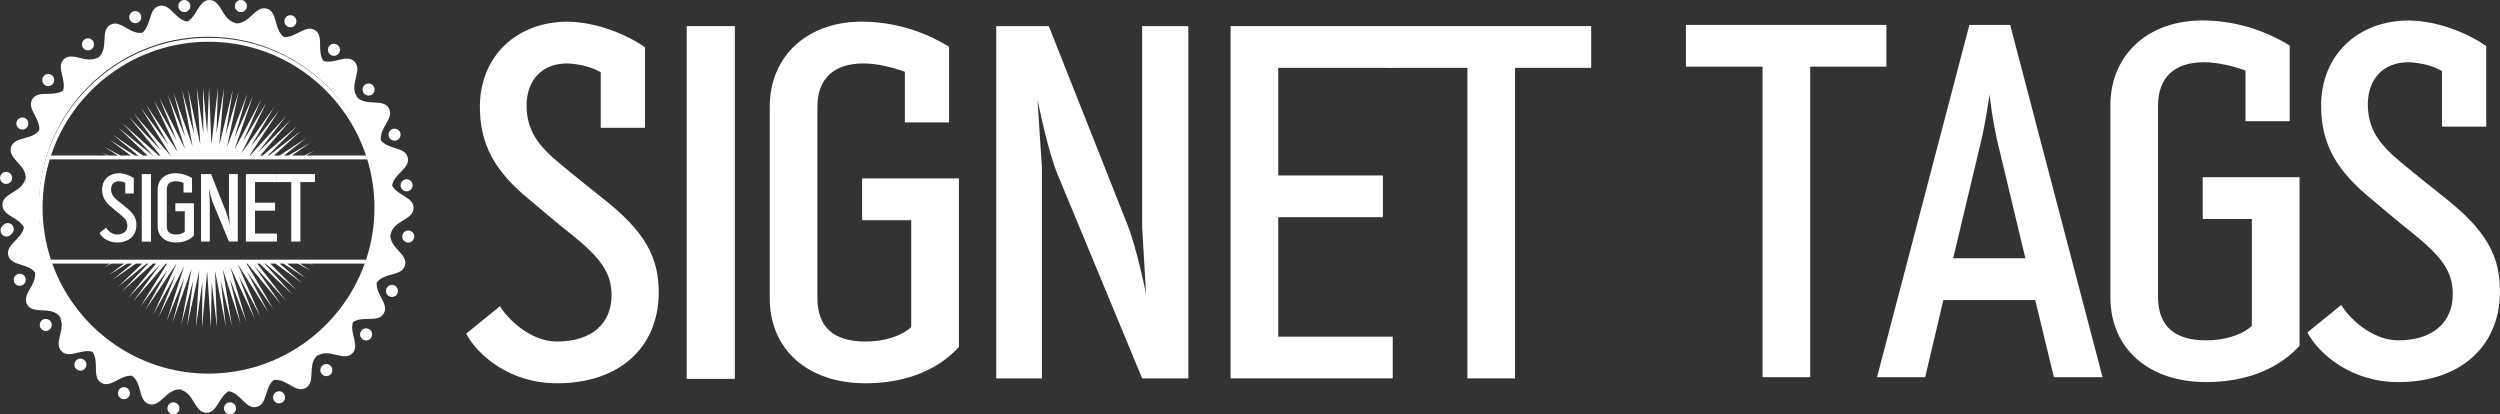
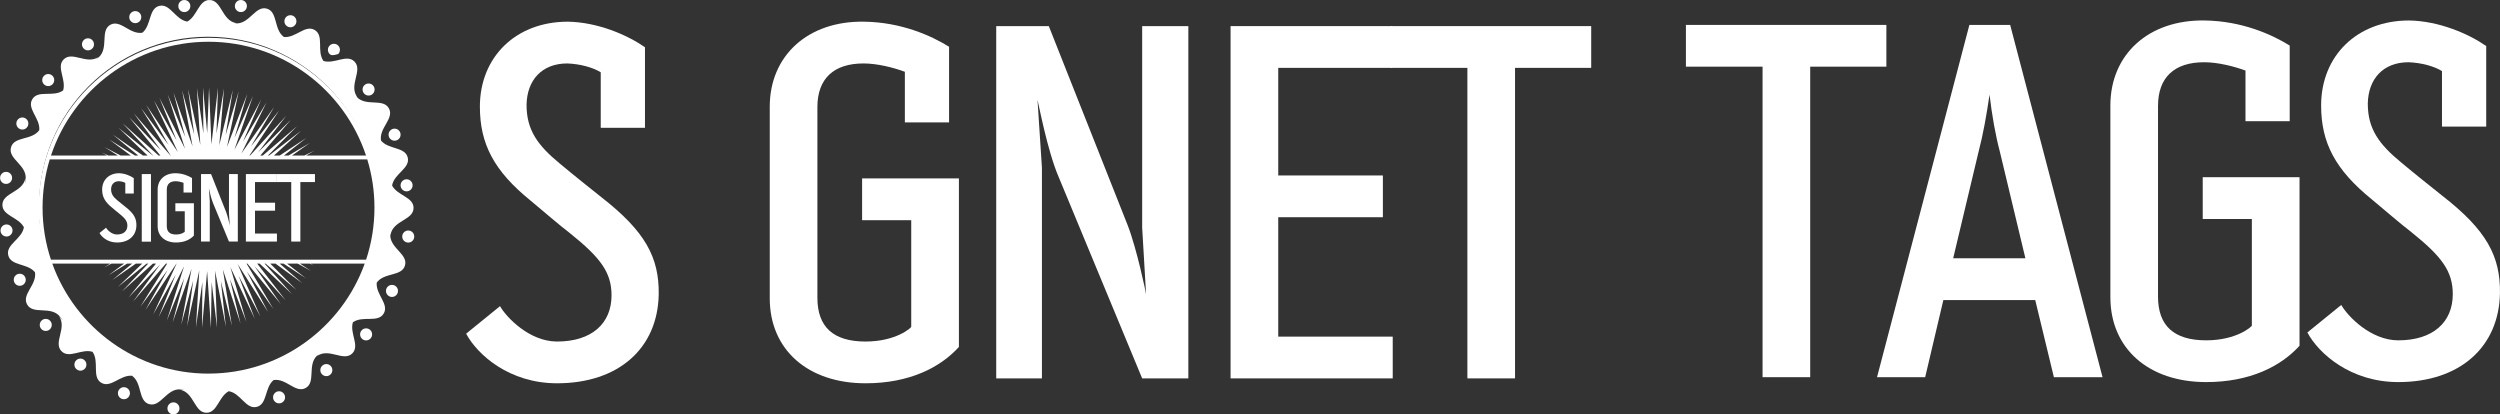
<svg xmlns="http://www.w3.org/2000/svg" zoomAndPan="magnify" preserveAspectRatio="xMidYMid meet" version="1.0" viewBox="22.61 161.43 406.05 67.31">
  <rect x="22.61" y="161.43" width="406.05" height="67.31" fill="#333333" stroke="none" />
  <defs>
    <g />
    <clipPath id="81d656edbf">
      <path d="M 23 161.426 L 89.918 161.426 L 89.918 228.734 L 23 228.734 Z M 23 161.426 " clip-rule="nonzero" />
    </clipPath>
    <clipPath id="4a7b64c5f6">
      <path d="M 60 161.426 L 63 161.426 L 63 164 L 60 164 Z M 60 161.426 " clip-rule="nonzero" />
    </clipPath>
    <clipPath id="2f36b1e1ec">
      <path d="M 51 161.426 L 54 161.426 L 54 164 L 51 164 Z M 51 161.426 " clip-rule="nonzero" />
    </clipPath>
    <clipPath id="3f0540f0d5">
      <path d="M 87 190 L 89.918 190 L 89.918 193 L 87 193 Z M 87 190 " clip-rule="nonzero" />
    </clipPath>
    <clipPath id="eae02c1234">
      <path d="M 22.609 197 L 25 197 L 25 200 L 22.609 200 Z M 22.609 197 " clip-rule="nonzero" />
    </clipPath>
    <clipPath id="d1d55c7e12">
      <path d="M 22.609 189 L 25 189 L 25 192 L 22.609 192 Z M 22.609 189 " clip-rule="nonzero" />
    </clipPath>
    <clipPath id="eb9a4b49f1">
      <path d="M 49 226 L 52 226 L 52 228.734 L 49 228.734 Z M 49 226 " clip-rule="nonzero" />
    </clipPath>
    <clipPath id="9dbcc6942a">
-       <path d="M 58 226 L 61 226 L 61 228.734 L 58 228.734 Z M 58 226 " clip-rule="nonzero" />
-     </clipPath>
+       </clipPath>
    <clipPath id="1d233d5831">
      <path d="M 22.609 197 L 25 197 L 25 200 L 22.609 200 Z M 22.609 197 " clip-rule="nonzero" />
    </clipPath>
    <clipPath id="3435e2778a">
      <path d="M 87 198 L 89.918 198 L 89.918 201 L 87 201 Z M 87 198 " clip-rule="nonzero" />
    </clipPath>
    <clipPath id="181f07917d">
      <path d="M 28.199 167 L 84.758 167 L 84.758 223 L 28.199 223 Z M 28.199 167 " clip-rule="nonzero" />
    </clipPath>
    <clipPath id="3ad0257aec">
      <path d="M 28.199 166.887 L 84.758 166.887 L 84.758 223.445 L 28.199 223.445 Z M 28.199 166.887 " clip-rule="nonzero" />
    </clipPath>
  </defs>
  <g fill="#ffffff" fill-opacity="1">
    <g transform="translate(97.28, 222.886)">
      <g>
        <path d="M 15.801 0.797 C 25.773 0.797 32.16 -4.867 32.32 -13.645 C 32.398 -19.629 30.164 -23.859 22.98 -29.445 C 20.988 -31.043 18.754 -32.797 16.277 -34.871 C 12.688 -37.824 10.852 -40.297 10.852 -44.449 C 10.934 -48.438 13.328 -51.152 17.477 -51.152 C 19.551 -51.07 21.625 -50.512 22.902 -49.715 L 22.902 -40.699 L 30.086 -40.699 L 30.086 -53.785 C 27.211 -55.781 22.422 -57.855 17.555 -57.934 C 9.098 -57.934 3.273 -52.188 3.273 -44.129 C 3.273 -38.062 5.586 -33.676 11.492 -28.887 C 13.805 -26.973 15.879 -25.137 17.953 -23.539 C 22.824 -19.629 24.656 -17.238 24.656 -13.484 C 24.656 -8.938 21.465 -5.984 15.801 -5.984 C 11.332 -5.984 7.582 -9.895 6.543 -11.73 L 1.039 -7.262 C 2.871 -3.832 8.059 0.797 15.801 0.797 Z M 15.801 0.797 " />
      </g>
    </g>
  </g>
  <g fill="#ffffff" fill-opacity="1">
    <g transform="translate(128.321, 222.886)">
      <g>
-         <path d="M 5.824 0.078 L 13.645 0.078 L 13.645 -57.215 L 5.824 -57.215 Z M 5.824 0.078 " />
-       </g>
+         </g>
    </g>
  </g>
  <g fill="#ffffff" fill-opacity="1">
    <g transform="translate(143.004, 222.886)">
      <g>
        <path d="M 20.188 0.797 C 27.293 0.797 32.32 -1.754 35.352 -5.105 L 35.352 -32.477 L 19.629 -32.477 L 19.629 -25.695 L 27.609 -25.695 L 27.609 -8.379 C 27.609 -8.219 25.137 -5.984 20.188 -5.984 C 14.922 -5.984 12.367 -8.379 12.367 -13.086 L 12.367 -44.051 C 12.367 -48.68 15.004 -51.152 19.871 -51.152 C 22.023 -51.152 24.656 -50.512 26.574 -49.797 L 26.574 -41.574 L 33.754 -41.574 L 33.754 -53.863 C 30.801 -55.699 25.934 -57.855 19.949 -57.934 C 10.852 -58.094 4.629 -52.43 4.629 -44.129 L 4.629 -13.008 C 4.629 -4.629 10.852 0.797 20.188 0.797 Z M 20.188 0.797 " />
      </g>
    </g>
  </g>
  <g fill="#ffffff" fill-opacity="1">
    <g transform="translate(178.593, 222.886)">
      <g>
        <path d="M 29.527 -57.215 L 29.527 -24.5 L 30.164 -13.645 C 30.164 -13.805 28.648 -21.148 27.133 -24.977 L 14.363 -57.215 L 5.824 -57.215 L 5.824 0 L 13.246 0 L 13.246 -34.234 L 12.527 -45.246 C 12.609 -45.086 14.125 -36.945 15.961 -32.719 L 29.527 0 L 37.027 0 L 37.027 -57.215 Z M 29.527 -57.215 " />
      </g>
    </g>
  </g>
  <g fill="#ffffff" fill-opacity="1">
    <g transform="translate(216.656, 222.886)">
      <g>
        <path d="M 13.566 -6.781 L 13.566 -26.176 L 30.562 -26.176 L 30.562 -32.957 L 13.566 -32.957 L 13.566 -50.434 L 32.078 -50.434 L 32.078 -57.215 L 5.824 -57.215 L 5.824 0 L 32.16 0 L 32.16 -6.781 Z M 13.566 -6.781 " />
      </g>
    </g>
  </g>
  <g fill="#ffffff" fill-opacity="1">
    <g transform="translate(246.659, 222.886)">
      <g>
        <path d="M 34.395 -57.215 L 1.836 -57.215 L 1.836 -50.434 L 14.285 -50.434 L 14.285 0 L 22.023 0 L 22.023 -50.434 L 34.395 -50.434 Z M 34.395 -57.215 " />
      </g>
    </g>
  </g>
  <g fill="#ffffff" fill-opacity="1">
    <g transform="translate(294.601, 222.691)">
      <g>
        <path d="M 34.395 -57.215 L 1.836 -57.215 L 1.836 -50.434 L 14.285 -50.434 L 14.285 0 L 22.023 0 L 22.023 -50.434 L 34.395 -50.434 Z M 34.395 -57.215 " />
      </g>
    </g>
  </g>
  <g fill="#ffffff" fill-opacity="1">
    <g transform="translate(326.039, 222.691)">
      <g>
        <path d="M 30.164 0 L 38.066 0 L 23.062 -57.215 L 16.438 -57.215 L 1.438 0 L 9.258 0 L 12.211 -12.527 L 27.133 -12.527 Z M 13.805 -19.312 L 17.953 -36.707 C 18.672 -39.422 19.23 -42.613 19.711 -45.887 C 20.109 -42.535 20.668 -39.34 21.387 -36.629 L 25.535 -19.312 Z M 13.805 -19.312 " />
      </g>
    </g>
  </g>
  <g fill="#ffffff" fill-opacity="1">
    <g transform="translate(360.748, 222.691)">
      <g>
        <path d="M 20.188 0.797 C 27.293 0.797 32.32 -1.754 35.352 -5.105 L 35.352 -32.477 L 19.629 -32.477 L 19.629 -25.695 L 27.609 -25.695 L 27.609 -8.379 C 27.609 -8.219 25.137 -5.984 20.188 -5.984 C 14.922 -5.984 12.367 -8.379 12.367 -13.086 L 12.367 -44.051 C 12.367 -48.68 15.004 -51.152 19.871 -51.152 C 22.023 -51.152 24.656 -50.512 26.574 -49.797 L 26.574 -41.574 L 33.754 -41.574 L 33.754 -53.863 C 30.801 -55.699 25.934 -57.855 19.949 -57.934 C 10.852 -58.094 4.629 -52.43 4.629 -44.129 L 4.629 -13.008 C 4.629 -4.629 10.852 0.797 20.188 0.797 Z M 20.188 0.797 " />
      </g>
    </g>
  </g>
  <g fill="#ffffff" fill-opacity="1">
    <g transform="translate(396.335, 222.691)">
      <g>
        <path d="M 15.801 0.797 C 25.773 0.797 32.16 -4.867 32.32 -13.645 C 32.398 -19.629 30.164 -23.859 22.98 -29.445 C 20.988 -31.043 18.754 -32.797 16.277 -34.871 C 12.688 -37.824 10.852 -40.301 10.852 -44.449 C 10.934 -48.438 13.328 -51.152 17.477 -51.152 C 19.551 -51.07 21.625 -50.512 22.902 -49.715 L 22.902 -40.699 L 30.086 -40.699 L 30.086 -53.785 C 27.211 -55.781 22.422 -57.855 17.555 -57.934 C 9.098 -57.934 3.273 -52.188 3.273 -44.129 C 3.273 -38.066 5.586 -33.676 11.492 -28.887 C 13.805 -26.973 15.879 -25.137 17.953 -23.539 C 22.824 -19.629 24.656 -17.238 24.656 -13.484 C 24.656 -8.938 21.465 -5.984 15.801 -5.984 C 11.332 -5.984 7.582 -9.895 6.543 -11.73 L 1.039 -7.262 C 2.871 -3.832 8.059 0.797 15.801 0.797 Z M 15.801 0.797 " />
      </g>
    </g>
  </g>
  <g clip-path="url(#81d656edbf)">
    <path fill="#ffffff" d="M 89.781 195.199 C 89.781 193.422 87.172 193.223 86.293 191.566 C 86.613 189.613 89.277 188.781 88.832 187.004 C 88.391 185.25 85.719 185.746 84.492 184.254 C 84.156 182.203 86.68 180.684 85.777 179.035 C 84.879 177.391 82.266 178.695 80.719 177.34 C 80.645 177.238 80.574 177.141 80.496 177.039 L 80.582 177.129 C 79.246 175.184 81.582 172.836 80.176 171.422 C 78.926 170.168 76.938 171.879 75.148 171.332 C 74.004 169.727 75.297 167.246 73.73 166.305 C 72.184 165.379 70.645 167.625 68.727 167.441 C 67.047 166.23 67.758 163.363 65.957 162.836 C 64.141 162.305 63.211 165.168 61.102 165.234 C 60.949 165.211 60.797 165.188 60.645 165.168 L 60.945 165.18 C 58.633 164.75 58.625 161.434 56.637 161.434 C 54.871 161.434 54.668 164.055 53.02 164.938 C 51.074 164.613 50.242 161.941 48.473 162.391 C 46.727 162.832 47.219 165.516 45.734 166.746 C 43.691 167.082 42.18 164.547 40.535 165.453 C 38.805 166.406 40.348 169.273 38.598 170.781 C 38.453 170.887 38.309 170.996 38.168 171.109 L 38.641 170.668 C 36.699 172.008 34.359 169.668 32.953 171.078 C 31.703 172.332 33.406 174.328 32.863 176.121 C 31.262 177.273 28.793 175.973 27.855 177.547 C 26.934 179.098 29.172 180.645 28.988 182.57 C 27.781 184.258 24.926 183.539 24.402 185.348 C 23.844 187.266 27.016 188.199 26.777 190.547 C 26.766 190.691 26.758 190.797 26.75 190.879 C 26.734 191.016 26.715 191.156 26.699 191.293 L 26.734 190.379 C 26.305 192.703 23 192.711 23 194.707 C 23 196.48 25.613 196.684 26.492 198.34 C 26.172 200.289 23.508 201.125 23.953 202.902 C 24.395 204.652 27.066 204.156 28.293 205.648 C 28.629 207.699 26.102 209.219 27.008 210.871 C 27.965 212.621 30.863 211.027 32.352 212.859 C 32.469 213 32.551 213.098 32.609 213.156 C 32.688 213.262 32.77 213.371 32.852 213.477 L 32.203 212.773 C 33.535 214.719 31.203 217.07 32.609 218.48 C 33.859 219.734 35.848 218.027 37.637 218.57 C 38.781 220.176 37.488 222.66 39.055 223.598 C 40.602 224.523 42.141 222.277 44.059 222.461 C 45.738 223.672 45.023 226.539 46.828 227.066 C 48.734 227.625 49.664 224.441 52.008 224.68 C 52.039 224.68 52.07 224.688 52.098 224.688 C 52.25 224.711 52.402 224.734 52.555 224.754 L 51.84 224.727 C 54.152 225.152 54.16 228.469 56.148 228.469 C 57.914 228.469 58.117 225.852 59.766 224.969 C 61.711 225.289 62.543 227.961 64.312 227.516 C 66.059 227.074 65.562 224.391 67.051 223.156 C 69.094 222.824 70.605 225.355 72.25 224.449 C 73.934 223.523 72.516 220.781 74.051 219.246 C 74.184 219.152 74.316 219.055 74.445 218.957 L 74.145 219.234 C 76.086 217.895 78.426 220.238 79.832 218.828 C 81.082 217.57 79.379 215.574 79.922 213.781 C 81.523 212.629 83.992 213.93 84.93 212.355 C 85.852 210.805 83.613 209.258 83.797 207.332 C 85.004 205.648 87.859 206.363 88.383 204.555 C 88.906 202.75 86.125 201.816 85.996 199.75 C 86.02 199.621 86.039 199.496 86.055 199.371 L 86.051 199.523 C 86.477 197.199 89.781 197.191 89.781 195.195 Z M 56.395 222.504 C 41.234 222.504 28.945 210.168 28.945 194.953 C 28.945 179.734 41.234 167.398 56.391 167.398 C 71.551 167.398 83.84 179.734 83.84 194.953 C 83.84 210.168 71.551 222.504 56.391 222.504 Z M 56.395 222.504 " fill-opacity="1" fill-rule="nonzero" />
  </g>
  <path fill="#ffffff" d="M 37.875 168.629 C 37.875 168.902 37.781 169.133 37.59 169.32 C 37.398 169.512 37.168 169.609 36.898 169.609 C 36.629 169.609 36.402 169.512 36.211 169.32 C 36.02 169.133 35.926 168.902 35.926 168.629 C 35.926 168.359 36.02 168.129 36.211 167.938 C 36.402 167.746 36.629 167.652 36.898 167.652 C 37.168 167.652 37.398 167.746 37.59 167.938 C 37.781 168.129 37.875 168.359 37.875 168.629 Z M 37.875 168.629 " fill-opacity="1" fill-rule="nonzero" />
  <path fill="#ffffff" d="M 45.555 164.211 C 45.555 164.48 45.461 164.715 45.27 164.902 C 45.082 165.094 44.852 165.191 44.582 165.191 C 44.312 165.191 44.082 165.094 43.891 164.902 C 43.699 164.715 43.605 164.48 43.605 164.211 C 43.605 163.941 43.699 163.711 43.891 163.52 C 44.082 163.328 44.312 163.234 44.582 163.234 C 44.852 163.234 45.082 163.328 45.27 163.52 C 45.461 163.711 45.555 163.941 45.555 164.211 Z M 45.555 164.211 " fill-opacity="1" fill-rule="nonzero" />
  <g clip-path="url(#4a7b64c5f6)">
    <path fill="#ffffff" d="M 62.711 162.41 C 62.711 162.684 62.613 162.914 62.426 163.105 C 62.234 163.297 62.004 163.391 61.734 163.391 C 61.465 163.391 61.234 163.297 61.043 163.105 C 60.855 162.914 60.758 162.684 60.758 162.41 C 60.758 162.141 60.855 161.91 61.043 161.719 C 61.234 161.527 61.465 161.434 61.734 161.434 C 62.004 161.434 62.234 161.527 62.426 161.719 C 62.613 161.91 62.711 162.141 62.711 162.41 Z M 62.711 162.41 " fill-opacity="1" fill-rule="nonzero" />
  </g>
  <g clip-path="url(#2f36b1e1ec)">
    <path fill="#ffffff" d="M 53.523 162.41 C 53.523 162.684 53.43 162.914 53.238 163.105 C 53.047 163.297 52.816 163.391 52.547 163.391 C 52.277 163.391 52.051 163.297 51.859 163.105 C 51.668 162.914 51.574 162.684 51.574 162.41 C 51.574 162.141 51.668 161.91 51.859 161.719 C 52.051 161.527 52.277 161.434 52.547 161.434 C 52.816 161.434 53.047 161.527 53.238 161.719 C 53.43 161.91 53.523 162.141 53.523 162.41 Z M 53.523 162.41 " fill-opacity="1" fill-rule="nonzero" />
  </g>
  <path fill="#ffffff" d="M 70.754 164.879 C 70.754 165.148 70.66 165.379 70.469 165.57 C 70.277 165.762 70.051 165.859 69.781 165.859 C 69.512 165.859 69.281 165.762 69.09 165.57 C 68.898 165.379 68.805 165.148 68.805 164.879 C 68.805 164.609 68.898 164.379 69.09 164.188 C 69.281 163.996 69.512 163.902 69.781 163.902 C 70.051 163.902 70.277 163.996 70.469 164.188 C 70.66 164.379 70.754 164.609 70.754 164.879 Z M 70.754 164.879 " fill-opacity="1" fill-rule="nonzero" />
-   <path fill="#ffffff" d="M 77.82 169.52 C 77.82 169.789 77.727 170.023 77.535 170.211 C 77.344 170.402 77.113 170.5 76.844 170.5 C 76.578 170.5 76.348 170.402 76.156 170.211 C 75.965 170.023 75.871 169.789 75.871 169.52 C 75.871 169.25 75.965 169.02 76.156 168.828 C 76.348 168.637 76.578 168.543 76.844 168.543 C 77.113 168.543 77.344 168.637 77.535 168.828 C 77.727 169.02 77.82 169.25 77.82 169.52 Z M 77.82 169.52 " fill-opacity="1" fill-rule="nonzero" />
+   <path fill="#ffffff" d="M 77.82 169.52 C 77.82 169.789 77.727 170.023 77.535 170.211 C 76.578 170.5 76.348 170.402 76.156 170.211 C 75.965 170.023 75.871 169.789 75.871 169.52 C 75.871 169.25 75.965 169.02 76.156 168.828 C 76.348 168.637 76.578 168.543 76.844 168.543 C 77.113 168.543 77.344 168.637 77.535 168.828 C 77.727 169.02 77.82 169.25 77.82 169.52 Z M 77.82 169.52 " fill-opacity="1" fill-rule="nonzero" />
  <path fill="#ffffff" d="M 87.672 183.305 C 87.672 183.574 87.578 183.805 87.387 183.996 C 87.195 184.188 86.969 184.281 86.699 184.281 C 86.43 184.281 86.199 184.188 86.008 183.996 C 85.816 183.805 85.723 183.574 85.723 183.305 C 85.723 183.035 85.816 182.805 86.008 182.613 C 86.199 182.422 86.43 182.324 86.699 182.324 C 86.969 182.324 87.195 182.422 87.387 182.613 C 87.578 182.805 87.672 183.035 87.672 183.305 Z M 87.672 183.305 " fill-opacity="1" fill-rule="nonzero" />
  <path fill="#ffffff" d="M 83.449 175.969 C 83.449 176.238 83.355 176.473 83.164 176.66 C 82.973 176.852 82.746 176.949 82.477 176.949 C 82.207 176.949 81.977 176.852 81.785 176.66 C 81.594 176.473 81.5 176.238 81.5 175.969 C 81.5 175.699 81.594 175.469 81.785 175.277 C 81.977 175.086 82.207 174.992 82.477 174.992 C 82.746 174.992 82.973 175.086 83.164 175.277 C 83.355 175.469 83.449 175.699 83.449 175.969 Z M 83.449 175.969 " fill-opacity="1" fill-rule="nonzero" />
  <g clip-path="url(#3f0540f0d5)">
    <path fill="#ffffff" d="M 89.625 191.527 C 89.625 191.801 89.527 192.031 89.336 192.223 C 89.148 192.41 88.918 192.508 88.648 192.508 C 88.379 192.508 88.148 192.41 87.957 192.223 C 87.77 192.031 87.672 191.801 87.672 191.527 C 87.672 191.258 87.77 191.027 87.957 190.836 C 88.148 190.645 88.379 190.551 88.648 190.551 C 88.918 190.551 89.148 190.645 89.336 190.836 C 89.527 191.027 89.625 191.258 89.625 191.527 Z M 89.625 191.527 " fill-opacity="1" fill-rule="nonzero" />
  </g>
  <g clip-path="url(#eae02c1234)">
    <path fill="#ffffff" d="M 24.645 198.863 C 24.645 199.133 24.551 199.367 24.359 199.555 C 24.168 199.746 23.938 199.844 23.668 199.844 C 23.398 199.844 23.172 199.746 22.98 199.555 C 22.789 199.367 22.695 199.133 22.695 198.863 C 22.695 198.594 22.789 198.363 22.98 198.172 C 23.172 197.98 23.398 197.887 23.668 197.887 C 23.938 197.887 24.168 197.98 24.359 198.172 C 24.551 198.363 24.645 198.594 24.645 198.863 Z M 24.645 198.863 " fill-opacity="1" fill-rule="nonzero" />
  </g>
  <g clip-path="url(#d1d55c7e12)">
    <path fill="#ffffff" d="M 24.574 190.324 C 24.574 190.594 24.48 190.824 24.289 191.016 C 24.098 191.207 23.867 191.301 23.598 191.301 C 23.328 191.301 23.102 191.207 22.91 191.016 C 22.719 190.824 22.625 190.594 22.625 190.324 C 22.625 190.051 22.719 189.82 22.91 189.629 C 23.102 189.441 23.328 189.344 23.598 189.344 C 23.867 189.344 24.098 189.441 24.289 189.629 C 24.48 189.82 24.574 190.051 24.574 190.324 Z M 24.574 190.324 " fill-opacity="1" fill-rule="nonzero" />
  </g>
  <path fill="#ffffff" d="M 31.418 174.434 C 31.418 174.703 31.324 174.934 31.133 175.125 C 30.941 175.316 30.711 175.414 30.445 175.414 C 30.176 175.414 29.945 175.316 29.754 175.125 C 29.562 174.934 29.469 174.703 29.469 174.434 C 29.469 174.164 29.562 173.934 29.754 173.742 C 29.945 173.551 30.176 173.453 30.445 173.453 C 30.711 173.453 30.941 173.551 31.133 173.742 C 31.324 173.934 31.418 174.164 31.418 174.434 Z M 31.418 174.434 " fill-opacity="1" fill-rule="nonzero" />
  <path fill="#ffffff" d="M 27.215 181.492 C 27.215 181.762 27.121 181.992 26.93 182.184 C 26.742 182.375 26.512 182.469 26.242 182.469 C 25.973 182.469 25.742 182.375 25.551 182.184 C 25.363 181.992 25.266 181.762 25.266 181.492 C 25.266 181.223 25.363 180.992 25.551 180.801 C 25.742 180.609 25.973 180.512 26.242 180.512 C 26.512 180.512 26.742 180.609 26.93 180.801 C 27.121 180.992 27.215 181.223 27.215 181.492 Z M 27.215 181.492 " fill-opacity="1" fill-rule="nonzero" />
  <path fill="#ffffff" d="M 76.59 221.543 C 76.59 221.812 76.496 222.043 76.305 222.234 C 76.113 222.426 75.887 222.52 75.617 222.52 C 75.348 222.52 75.117 222.426 74.926 222.234 C 74.734 222.043 74.641 221.812 74.641 221.543 C 74.641 221.273 74.734 221.043 74.926 220.852 C 75.117 220.66 75.348 220.562 75.617 220.562 C 75.887 220.562 76.113 220.66 76.305 220.852 C 76.496 221.043 76.59 221.273 76.59 221.543 Z M 76.59 221.543 " fill-opacity="1" fill-rule="nonzero" />
  <path fill="#ffffff" d="M 68.91 225.961 C 68.91 226.23 68.812 226.461 68.625 226.652 C 68.434 226.844 68.203 226.941 67.934 226.941 C 67.664 226.941 67.434 226.844 67.246 226.652 C 67.055 226.461 66.961 226.23 66.961 225.961 C 66.961 225.691 67.055 225.461 67.246 225.27 C 67.434 225.078 67.664 224.98 67.934 224.98 C 68.203 224.98 68.434 225.078 68.625 225.27 C 68.812 225.461 68.91 225.691 68.91 225.961 Z M 68.91 225.961 " fill-opacity="1" fill-rule="nonzero" />
  <g clip-path="url(#eb9a4b49f1)">
    <path fill="#ffffff" d="M 51.758 227.762 C 51.758 228.031 51.66 228.262 51.469 228.453 C 51.281 228.645 51.051 228.738 50.781 228.738 C 50.512 228.738 50.281 228.645 50.09 228.453 C 49.902 228.262 49.805 228.031 49.805 227.762 C 49.805 227.492 49.902 227.258 50.09 227.07 C 50.281 226.879 50.512 226.781 50.781 226.781 C 51.051 226.781 51.281 226.879 51.469 227.07 C 51.66 227.258 51.758 227.492 51.758 227.762 Z M 51.758 227.762 " fill-opacity="1" fill-rule="nonzero" />
  </g>
  <g clip-path="url(#9dbcc6942a)">
    <path fill="#ffffff" d="M 60.941 227.762 C 60.941 228.031 60.848 228.262 60.656 228.453 C 60.465 228.645 60.234 228.738 59.969 228.738 C 59.699 228.738 59.469 228.645 59.277 228.453 C 59.086 228.262 58.992 228.031 58.992 227.762 C 58.992 227.492 59.086 227.258 59.277 227.07 C 59.469 226.879 59.699 226.781 59.969 226.781 C 60.234 226.781 60.465 226.879 60.656 227.07 C 60.848 227.258 60.941 227.492 60.941 227.762 Z M 60.941 227.762 " fill-opacity="1" fill-rule="nonzero" />
  </g>
  <path fill="#ffffff" d="M 43.711 225.293 C 43.711 225.562 43.613 225.793 43.426 225.984 C 43.234 226.176 43.004 226.273 42.734 226.273 C 42.465 226.273 42.234 226.176 42.047 225.984 C 41.855 225.793 41.762 225.562 41.762 225.293 C 41.762 225.023 41.855 224.793 42.047 224.602 C 42.234 224.41 42.465 224.316 42.734 224.316 C 43.004 224.316 43.234 224.41 43.426 224.602 C 43.613 224.793 43.711 225.023 43.711 225.293 Z M 43.711 225.293 " fill-opacity="1" fill-rule="nonzero" />
  <path fill="#ffffff" d="M 36.645 220.652 C 36.645 220.922 36.551 221.152 36.359 221.344 C 36.168 221.535 35.938 221.633 35.668 221.633 C 35.402 221.633 35.172 221.535 34.98 221.344 C 34.789 221.152 34.695 220.922 34.695 220.652 C 34.695 220.383 34.789 220.152 34.98 219.961 C 35.172 219.77 35.402 219.672 35.668 219.672 C 35.938 219.672 36.168 219.77 36.359 219.961 C 36.551 220.152 36.645 220.383 36.645 220.652 Z M 36.645 220.652 " fill-opacity="1" fill-rule="nonzero" />
  <path fill="#ffffff" d="M 26.793 206.867 C 26.793 207.141 26.695 207.371 26.508 207.562 C 26.316 207.754 26.086 207.848 25.816 207.848 C 25.547 207.848 25.316 207.754 25.129 207.562 C 24.938 207.371 24.844 207.141 24.844 206.867 C 24.844 206.598 24.938 206.367 25.129 206.176 C 25.316 205.984 25.547 205.891 25.816 205.891 C 26.086 205.891 26.316 205.984 26.508 206.176 C 26.695 206.367 26.793 206.598 26.793 206.867 Z M 26.793 206.867 " fill-opacity="1" fill-rule="nonzero" />
  <path fill="#ffffff" d="M 31.016 214.203 C 31.016 214.473 30.918 214.703 30.73 214.895 C 30.539 215.086 30.309 215.184 30.039 215.184 C 29.77 215.184 29.539 215.086 29.352 214.895 C 29.16 214.703 29.066 214.473 29.066 214.203 C 29.066 213.934 29.16 213.703 29.352 213.512 C 29.539 213.32 29.77 213.223 30.039 213.223 C 30.309 213.223 30.539 213.32 30.73 213.512 C 30.918 213.703 31.016 213.934 31.016 214.203 Z M 31.016 214.203 " fill-opacity="1" fill-rule="nonzero" />
  <g clip-path="url(#1d233d5831)">
-     <path fill="#ffffff" d="M 24.844 198.645 C 24.844 198.914 24.746 199.145 24.559 199.336 C 24.367 199.527 24.137 199.621 23.867 199.621 C 23.598 199.621 23.367 199.527 23.176 199.336 C 22.988 199.145 22.891 198.914 22.891 198.645 C 22.891 198.375 22.988 198.145 23.176 197.953 C 23.367 197.762 23.598 197.664 23.867 197.664 C 24.137 197.664 24.367 197.762 24.559 197.953 C 24.746 198.145 24.844 198.375 24.844 198.645 Z M 24.844 198.645 " fill-opacity="1" fill-rule="nonzero" />
-   </g>
+     </g>
  <g clip-path="url(#3435e2778a)">
    <path fill="#ffffff" d="M 89.891 199.852 C 89.891 200.121 89.797 200.352 89.605 200.543 C 89.414 200.734 89.184 200.828 88.918 200.828 C 88.648 200.828 88.418 200.734 88.227 200.543 C 88.035 200.352 87.941 200.121 87.941 199.852 C 87.941 199.578 88.035 199.348 88.227 199.156 C 88.418 198.965 88.648 198.871 88.918 198.871 C 89.184 198.871 89.414 198.965 89.605 199.156 C 89.797 199.348 89.891 199.578 89.891 199.852 Z M 89.891 199.852 " fill-opacity="1" fill-rule="nonzero" />
  </g>
  <path fill="#ffffff" d="M 83.047 215.738 C 83.047 216.008 82.953 216.238 82.762 216.43 C 82.57 216.621 82.34 216.719 82.07 216.719 C 81.801 216.719 81.574 216.621 81.383 216.43 C 81.191 216.238 81.098 216.008 81.098 215.738 C 81.098 215.469 81.191 215.238 81.383 215.047 C 81.574 214.855 81.801 214.762 82.07 214.762 C 82.34 214.762 82.57 214.855 82.762 215.047 C 82.953 215.238 83.047 215.469 83.047 215.738 Z M 83.047 215.738 " fill-opacity="1" fill-rule="nonzero" />
  <path fill="#ffffff" d="M 87.25 208.68 C 87.25 208.949 87.152 209.184 86.965 209.371 C 86.773 209.562 86.543 209.66 86.273 209.66 C 86.004 209.66 85.773 209.562 85.586 209.371 C 85.395 209.184 85.301 208.949 85.301 208.68 C 85.301 208.41 85.395 208.18 85.586 207.988 C 85.773 207.797 86.004 207.703 86.273 207.703 C 86.543 207.703 86.773 207.797 86.965 207.988 C 87.152 208.18 87.25 208.41 87.25 208.68 Z M 87.25 208.68 " fill-opacity="1" fill-rule="nonzero" />
  <g clip-path="url(#181f07917d)">
    <path fill="#ffffff" d="M 75.984 175.656 C 70.773 170.445 63.844 167.574 56.477 167.574 C 49.105 167.574 42.18 170.445 36.969 175.656 C 31.758 180.867 28.887 187.793 28.887 195.164 C 28.887 202.535 31.758 209.461 36.969 214.672 C 42.18 219.883 49.105 222.754 56.473 222.754 C 63.844 222.754 70.773 219.883 75.98 214.672 C 81.191 209.461 84.062 202.535 84.062 195.164 C 84.062 187.797 81.191 180.867 75.98 175.656 Z M 56.477 168.211 C 68.375 168.211 78.5 175.969 82.059 186.688 L 72.344 186.688 L 73.676 185.887 L 72.055 186.688 L 70.043 186.688 L 72.945 184.641 L 69.469 186.688 L 68.734 186.688 L 72.387 183.82 L 68.039 186.688 L 67.105 186.688 L 71.504 182.676 L 66.301 186.688 L 66.137 186.688 L 70.852 181.93 L 65.293 186.688 L 64.895 186.688 L 69.836 180.902 L 64.543 186.156 L 69.094 180.246 L 63.23 186.688 L 63.129 186.688 L 67.957 179.352 L 63.359 185.223 L 67.141 178.793 L 61.809 186.363 L 65.902 178.047 L 62.07 184.445 L 65.023 177.594 L 60.672 185.77 L 63.703 177.012 L 60.695 183.832 L 62.773 176.668 L 59.473 185.32 L 61.387 176.254 L 59.254 183.395 L 60.422 176.027 L 58.223 185.027 L 58.996 175.789 L 57.766 183.145 L 58.012 175.688 L 56.949 184.887 L 56.566 175.625 L 56.262 183.074 L 55.578 175.645 L 55.648 183.102 L 54.59 175.715 L 55.148 184.961 L 53.156 175.906 L 54.156 183.297 L 52.188 176.102 L 53.887 185.207 L 50.789 176.469 L 52.695 183.676 L 49.848 176.781 L 52.668 185.605 L 48.508 177.32 L 51.297 184.234 L 47.613 177.746 L 51.508 186.152 L 46.348 178.449 L 49.977 184.965 L 45.516 178.984 L 50.336 186.695 L 50.301 186.695 L 44.348 179.84 L 48.758 185.852 L 43.59 180.469 L 48.656 186.691 L 48.367 186.691 L 42.535 181.465 L 47.48 186.691 L 47.43 186.691 L 41.863 182.188 L 46.578 186.691 L 45.832 186.691 L 40.945 183.301 L 45.062 186.691 L 44.531 186.691 L 40.363 184.102 L 43.852 186.691 L 42.203 186.691 L 39.59 185.324 L 41.75 186.691 L 40.199 186.691 L 39.113 186.191 L 40 186.691 L 30.891 186.691 C 34.449 175.965 44.574 168.211 56.477 168.211 Z M 56.477 222.113 C 44.801 222.113 34.836 214.652 31.102 204.246 L 40.504 204.246 L 39.512 204.879 L 40.711 204.246 L 42.77 204.246 L 40.277 206.105 L 43.254 204.246 L 44.074 204.246 L 40.852 206.91 L 44.676 204.246 L 45.707 204.246 L 41.762 208.035 L 46.418 204.246 L 46.684 204.246 L 42.43 208.762 L 47.445 204.246 L 47.949 204.246 L 43.473 209.766 L 48.629 204.379 L 44.23 210.402 L 49.555 204.246 L 49.758 204.246 L 45.391 211.266 L 49.836 205.281 L 46.219 211.805 L 51.262 204.246 L 51.293 204.246 L 47.48 212.516 L 51.145 206.027 L 48.367 212.949 L 52.512 204.668 L 49.703 213.5 L 52.539 206.605 L 50.641 213.82 L 53.723 205.086 L 52.035 214.199 L 53.988 207.004 L 53.004 214.402 L 54.977 205.352 L 54.438 214.605 L 55.48 207.223 L 55.422 214.684 L 56.254 205.457 L 56.871 214.707 L 56.988 207.254 L 57.859 214.66 L 57.535 205.402 L 59.297 214.504 L 58.484 207.094 L 60.273 214.336 L 58.801 205.191 L 61.68 214.004 L 59.953 206.75 L 62.625 213.715 L 60.027 204.82 L 63.98 213.207 L 61.367 206.227 L 64.883 212.805 L 61.203 204.305 L 66.164 212.133 L 62.703 205.531 L 67.012 211.621 L 62.656 204.242 L 62.797 204.242 L 68.199 210.797 L 63.945 204.672 L 68.977 210.18 L 64.383 204.242 L 64.781 204.242 L 70.051 209.215 L 65.582 204.242 L 65.738 204.242 L 70.746 208.512 L 66.504 204.242 L 67.355 204.242 L 71.695 207.418 L 68.031 204.242 L 68.66 204.242 L 72.297 206.633 L 69.238 204.242 L 70.965 204.242 L 73.102 205.43 L 71.324 204.242 L 72.922 204.242 L 73.602 204.574 L 73.043 204.242 L 81.848 204.242 C 78.109 214.648 68.148 222.109 56.473 222.109 Z M 30.883 203.609 C 30.004 200.953 29.523 198.113 29.523 195.164 C 29.523 192.438 29.934 189.805 30.688 187.324 L 82.262 187.324 C 83.02 189.805 83.43 192.438 83.43 195.164 C 83.43 198.113 82.949 200.953 82.07 203.609 Z M 30.883 203.609 " fill-opacity="1" fill-rule="nonzero" />
  </g>
  <g clip-path="url(#3ad0257aec)">
    <path fill="#ffffff" d="M 76.469 175.168 C 71.129 169.828 64.027 166.887 56.477 166.887 C 48.922 166.887 41.82 169.828 36.48 175.168 C 31.141 180.512 28.199 187.609 28.199 195.164 C 28.199 202.719 31.141 209.82 36.48 215.16 C 41.82 220.5 48.922 223.441 56.477 223.441 C 64.031 223.441 71.129 220.5 76.473 215.16 C 81.812 209.82 84.754 202.719 84.754 195.164 C 84.754 187.609 81.812 180.512 76.473 175.168 Z M 56.477 223.336 C 40.941 223.336 28.305 210.699 28.305 195.164 C 28.305 179.633 40.941 166.992 56.477 166.992 C 72.012 166.992 84.648 179.629 84.648 195.164 C 84.648 210.699 72.012 223.336 56.477 223.336 Z M 56.477 223.336 " fill-opacity="1" fill-rule="nonzero" />
  </g>
  <g fill="#ffffff" fill-opacity="1">
    <g transform="translate(38.575, 200.665)">
      <g>
        <path d="M 3.027 0.152 C 4.938 0.152 6.16 -0.934 6.191 -2.613 C 6.207 -3.762 5.777 -4.57 4.402 -5.641 C 4.02 -5.945 3.594 -6.285 3.117 -6.68 C 2.43 -7.246 2.078 -7.719 2.078 -8.516 C 2.094 -9.281 2.555 -9.801 3.348 -9.801 C 3.746 -9.785 4.145 -9.676 4.387 -9.523 L 4.387 -7.797 L 5.762 -7.797 L 5.762 -10.305 C 5.215 -10.688 4.297 -11.082 3.363 -11.098 C 1.742 -11.098 0.625 -10 0.625 -8.453 C 0.625 -7.293 1.07 -6.453 2.203 -5.535 C 2.645 -5.168 3.043 -4.816 3.441 -4.512 C 4.371 -3.762 4.723 -3.301 4.723 -2.582 C 4.723 -1.711 4.113 -1.148 3.027 -1.148 C 2.172 -1.148 1.453 -1.895 1.254 -2.246 L 0.199 -1.391 C 0.551 -0.734 1.543 0.152 3.027 0.152 Z M 3.027 0.152 " />
      </g>
    </g>
  </g>
  <g fill="#ffffff" fill-opacity="1">
    <g transform="translate(44.518, 200.665)">
      <g>
        <path d="M 1.117 0.016 L 2.613 0.016 L 2.613 -10.961 L 1.117 -10.961 Z M 1.117 0.016 " />
      </g>
    </g>
  </g>
  <g fill="#ffffff" fill-opacity="1">
    <g transform="translate(47.329, 200.665)">
      <g>
        <path d="M 3.867 0.152 C 5.23 0.152 6.191 -0.336 6.773 -0.977 L 6.773 -6.223 L 3.762 -6.223 L 3.762 -4.922 L 5.289 -4.922 L 5.289 -1.605 C 5.289 -1.574 4.816 -1.148 3.867 -1.148 C 2.859 -1.148 2.371 -1.605 2.371 -2.508 L 2.371 -8.438 C 2.371 -9.324 2.875 -9.801 3.809 -9.801 C 4.219 -9.801 4.723 -9.676 5.09 -9.539 L 5.09 -7.965 L 6.469 -7.965 L 6.469 -10.32 C 5.902 -10.672 4.969 -11.082 3.82 -11.098 C 2.078 -11.129 0.887 -10.043 0.887 -8.453 L 0.887 -2.492 C 0.887 -0.887 2.078 0.152 3.867 0.152 Z M 3.867 0.152 " />
      </g>
    </g>
  </g>
  <g fill="#ffffff" fill-opacity="1">
    <g transform="translate(54.143, 200.665)">
      <g>
        <path d="M 5.656 -10.961 L 5.656 -4.695 L 5.777 -2.613 C 5.777 -2.645 5.488 -4.051 5.199 -4.785 L 2.75 -10.961 L 1.117 -10.961 L 1.117 0 L 2.539 0 L 2.539 -6.559 L 2.398 -8.668 C 2.414 -8.637 2.707 -7.078 3.059 -6.27 L 5.656 0 L 7.094 0 L 7.094 -10.961 Z M 5.656 -10.961 " />
      </g>
    </g>
  </g>
  <g fill="#ffffff" fill-opacity="1">
    <g transform="translate(61.43, 200.665)">
      <g>
        <path d="M 2.598 -1.301 L 2.598 -5.016 L 5.855 -5.016 L 5.855 -6.312 L 2.598 -6.312 L 2.598 -9.664 L 6.145 -9.664 L 6.145 -10.961 L 1.117 -10.961 L 1.117 0 L 6.16 0 L 6.16 -1.301 Z M 2.598 -1.301 " />
      </g>
    </g>
  </g>
  <g fill="#ffffff" fill-opacity="1">
    <g transform="translate(67.175, 200.665)">
      <g>
        <path d="M 6.59 -10.961 L 0.352 -10.961 L 0.352 -9.664 L 2.738 -9.664 L 2.738 0 L 4.219 0 L 4.219 -9.664 L 6.59 -9.664 Z M 6.59 -10.961 " />
      </g>
    </g>
  </g>
</svg>